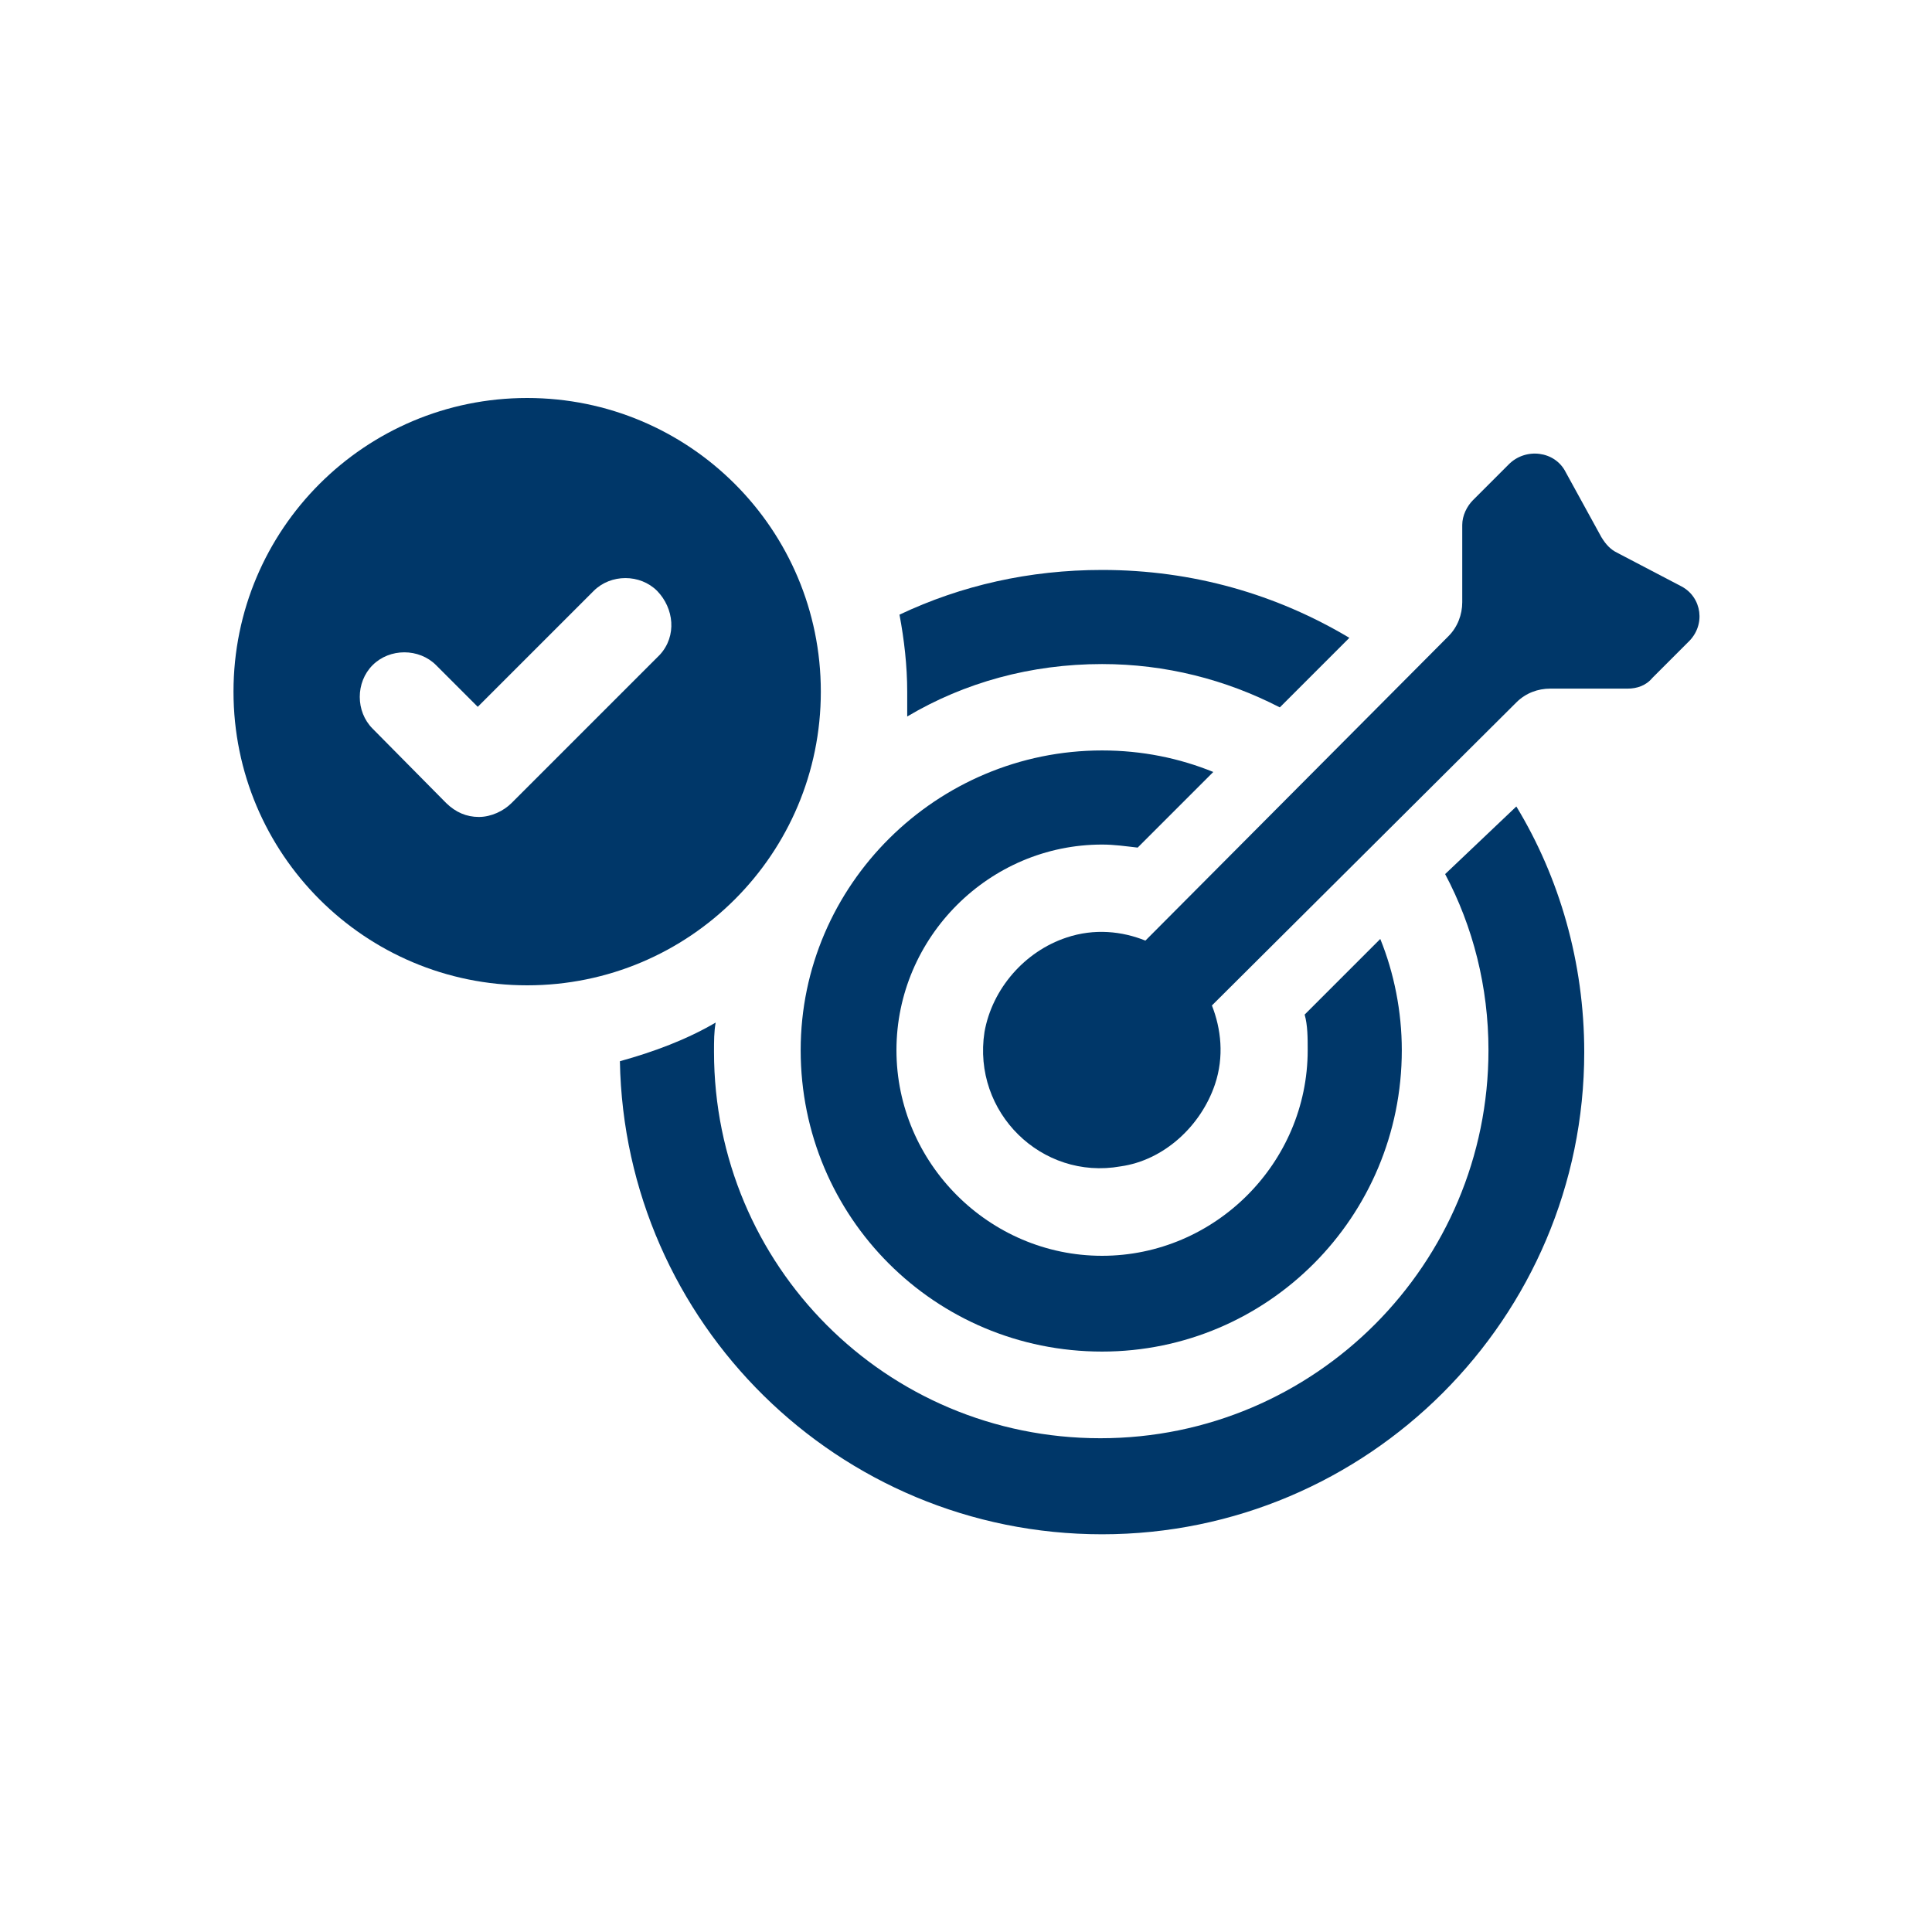
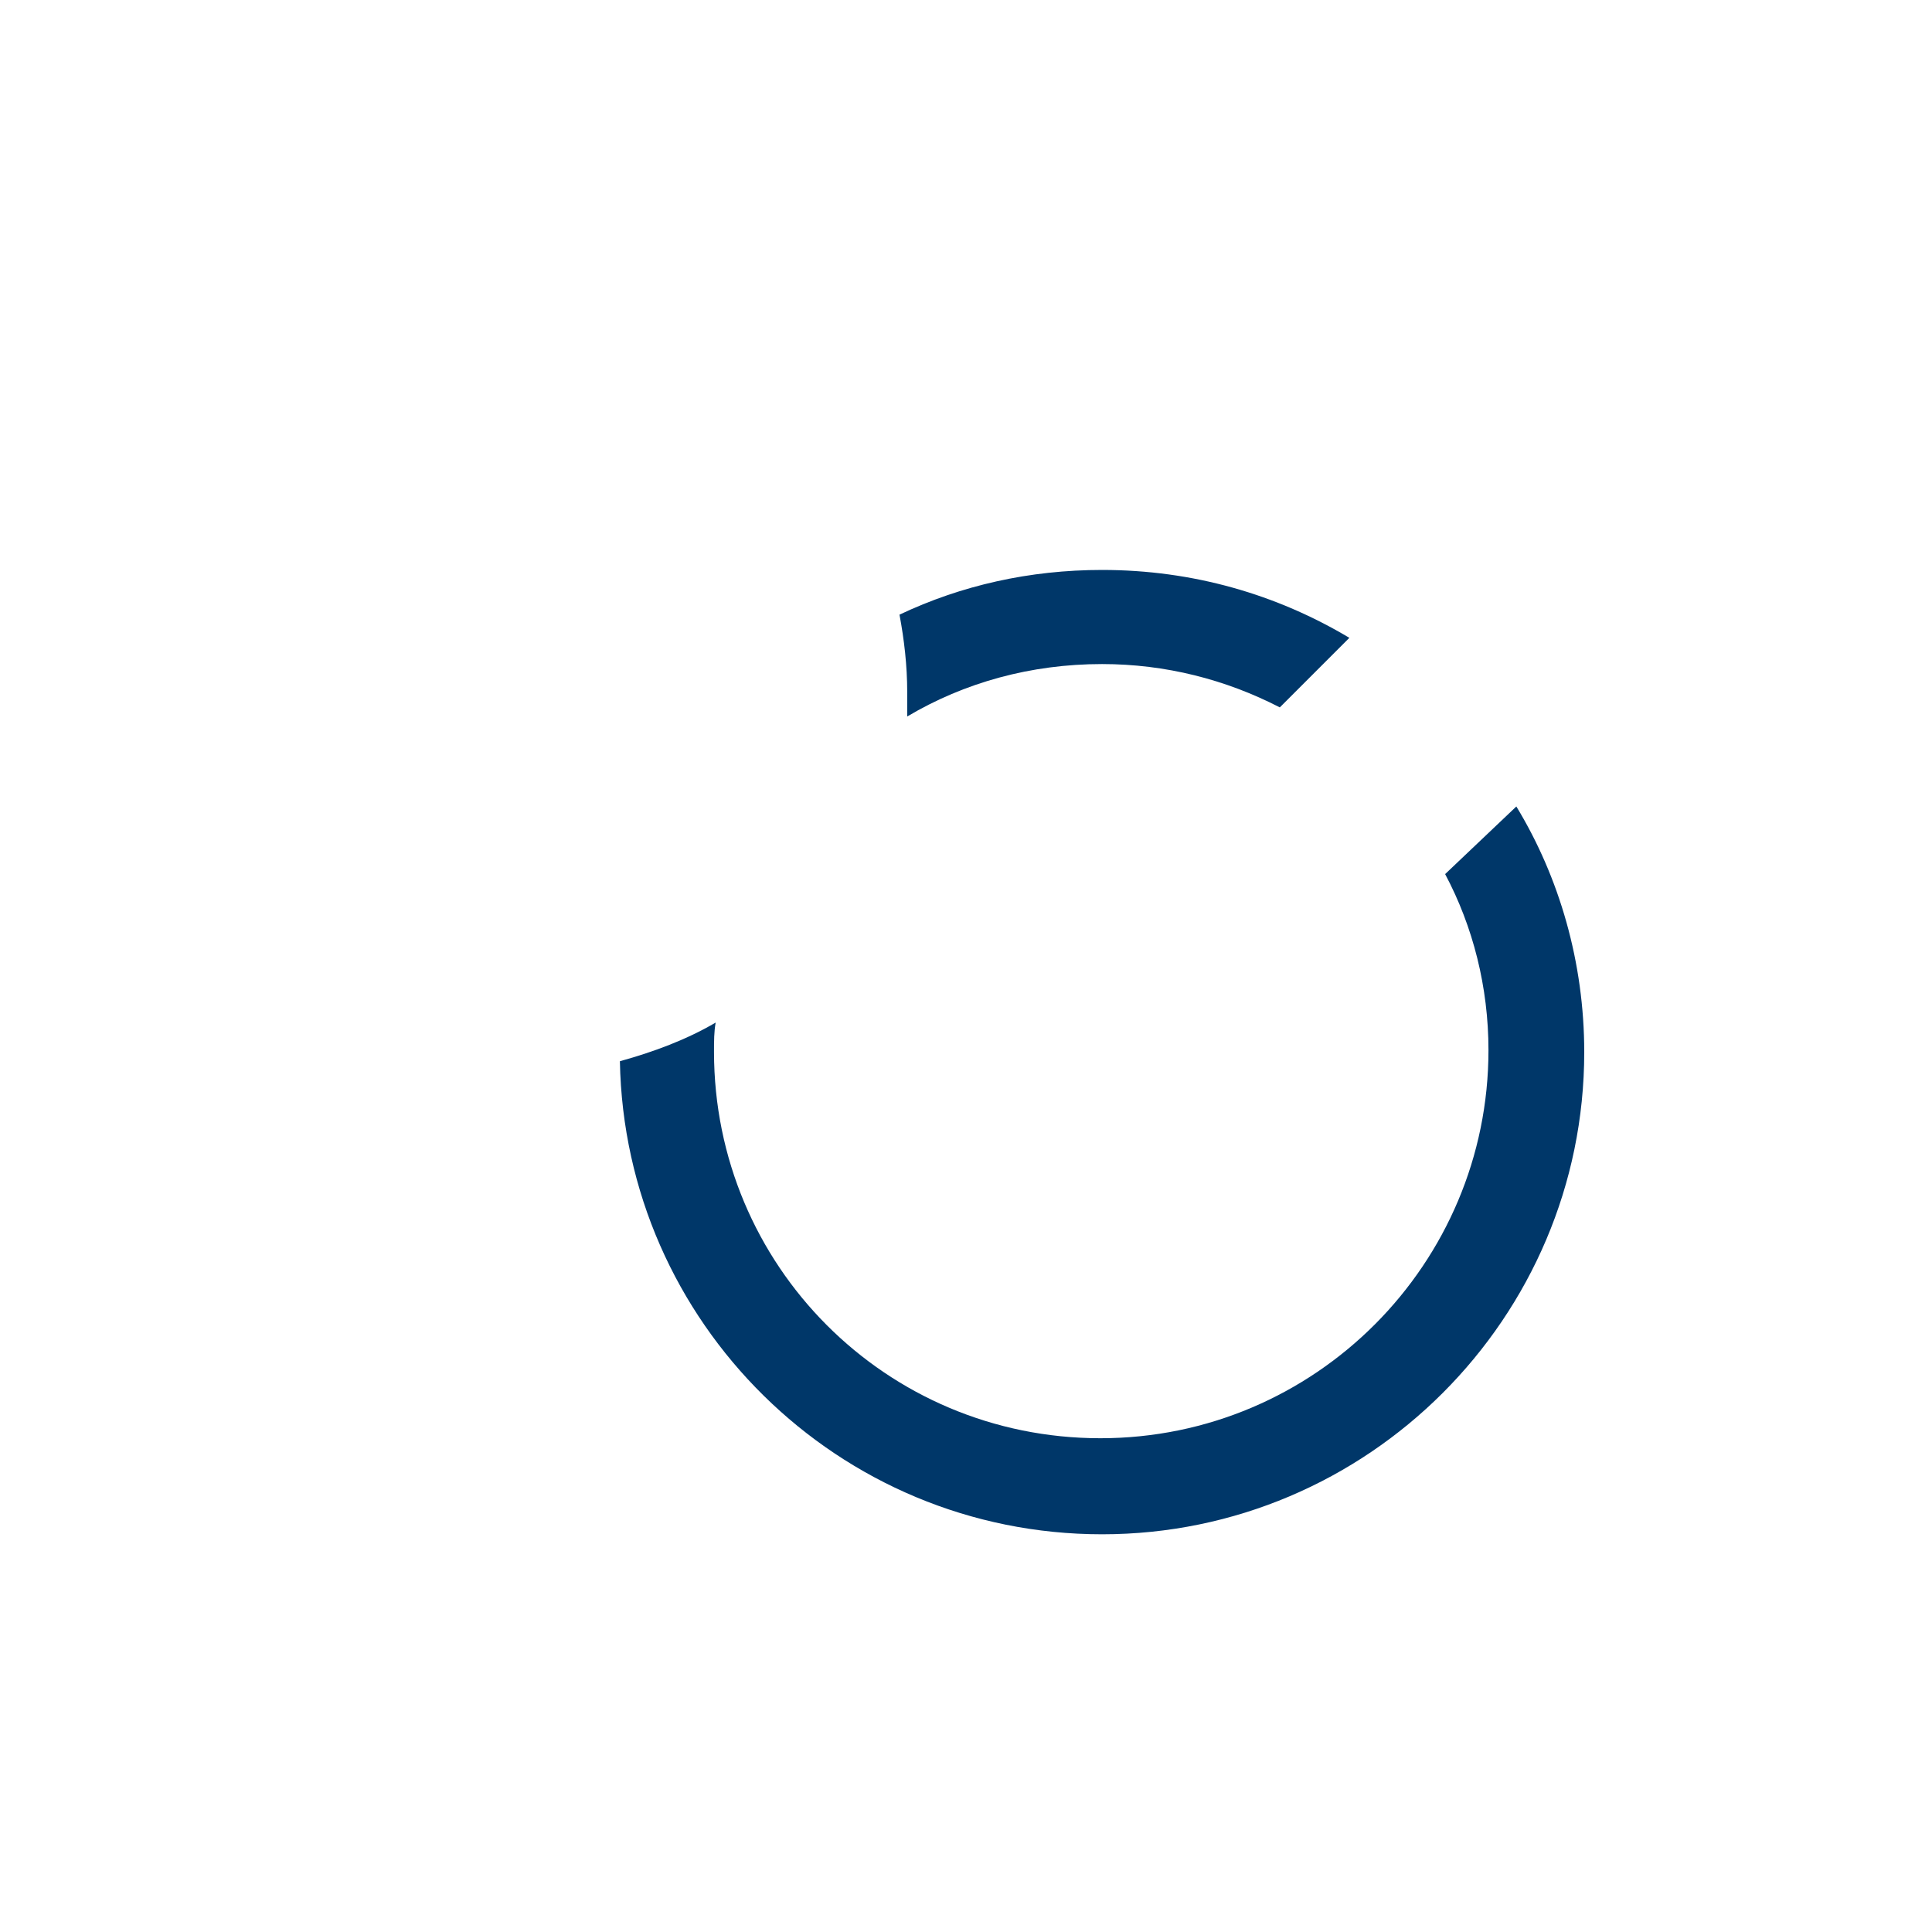
<svg xmlns="http://www.w3.org/2000/svg" version="1.1" id="Layer_1" x="0px" y="0px" viewBox="0 0 700 700" style="enable-background:new 0 0 700 700;" xml:space="preserve">
  <style type="text/css">
	.st0{fill:#003769;}
</style>
  <g>
    <g>
      <path class="st0" d="M328.7,259.6c20.7-12.3,44.8-19,70.6-19c23,0,44.8,5.6,64.4,15.7l25.2-25.2c-26.3-15.7-56.6-24.6-89.6-24.6    c-26.3,0-51,5.6-73.4,16.2c1.7,9,2.8,18.5,2.8,28C328.7,253.4,328.7,256.8,328.7,259.6L328.7,259.6z" />
    </g>
    <g>
      <path class="st0" d="M523.6,316.7c10.1,19,15.7,40.9,15.7,63.8c0,77.3-62.7,140.6-140.6,140.6c-77.8,0-140-62.7-140-140    c0-3.9,0-7.3,0.6-10.6c-10.6,6.2-22.4,10.6-34.7,14c1.7,94.6,79,171.4,174.7,171.4c96.3,0,174.7-78.4,174.7-174.7    c0-32.5-9-63.3-24.6-89L523.6,316.7z" />
    </g>
    <g>
-       <path class="st0" d="M399.3,489.7c59.9,0,108.6-48.7,108.6-109.2c0-14-2.8-28-7.8-40.3l-27.4,27.4c1.1,3.9,1.1,8.4,1.1,12.9    c0,40.9-33.6,74.5-74.5,74.5s-74.5-33.6-74.5-74.5s33.6-74.5,74.5-74.5c4.5,0,8.4,0.6,12.9,1.1l27.4-27.4    c-12.3-5-25.8-7.8-40.3-7.8c-59.9,0-109.2,48.7-109.2,108.6C290.1,441,338.8,489.7,399.3,489.7L399.3,489.7z" />
-     </g>
+       </g>
    <g>
-       <path class="st0" d="M609.3,212.5l-23.5-12.3c-2.2-1.1-3.9-2.8-5.6-5.6l-12.9-23.5c-3.9-7.8-14.6-9-20.7-2.8l-12.9,12.9    c-2.2,2.2-3.9,5.6-3.9,9v28c0,4.5-1.7,9-5,12.3L415,340.8c-8.4-3.4-18.5-4.5-28.6-1.1c-15.1,5-26.9,18.5-29.7,34.2    c-4.5,29.1,20.7,53.8,49.3,48.7c15.7-2.2,29.1-14.6,34.2-29.7c3.4-10.1,2.2-20.2-1.1-28.6l110.3-109.8c3.4-3.4,7.8-5,12.3-5h28    c3.4,0,6.7-1.1,9-3.9l12.9-12.9C618.2,226.5,616.6,216.4,609.3,212.5L609.3,212.5z" />
-     </g>
+       </g>
    <g>
-       <path class="st0" d="M297.4,250.6c0-58.8-47.6-106.4-106.4-106.4S84.6,191.8,84.6,250.6S132.2,357,191,357    S297.4,309.4,297.4,250.6z M239.1,237.2L185.3,291c-2.8,2.8-7.3,5-11.8,5s-8.4-1.7-11.8-5L135,264c-6.2-6.2-6.2-16.8,0-23    s16.8-6.2,23,0l15.1,15.1l42-42c6.2-6.2,16.8-6.2,23,0C244.2,220.4,245.3,230.4,239.1,237.2L239.1,237.2z" />
-     </g>
+       </g>
  </g>
</svg>